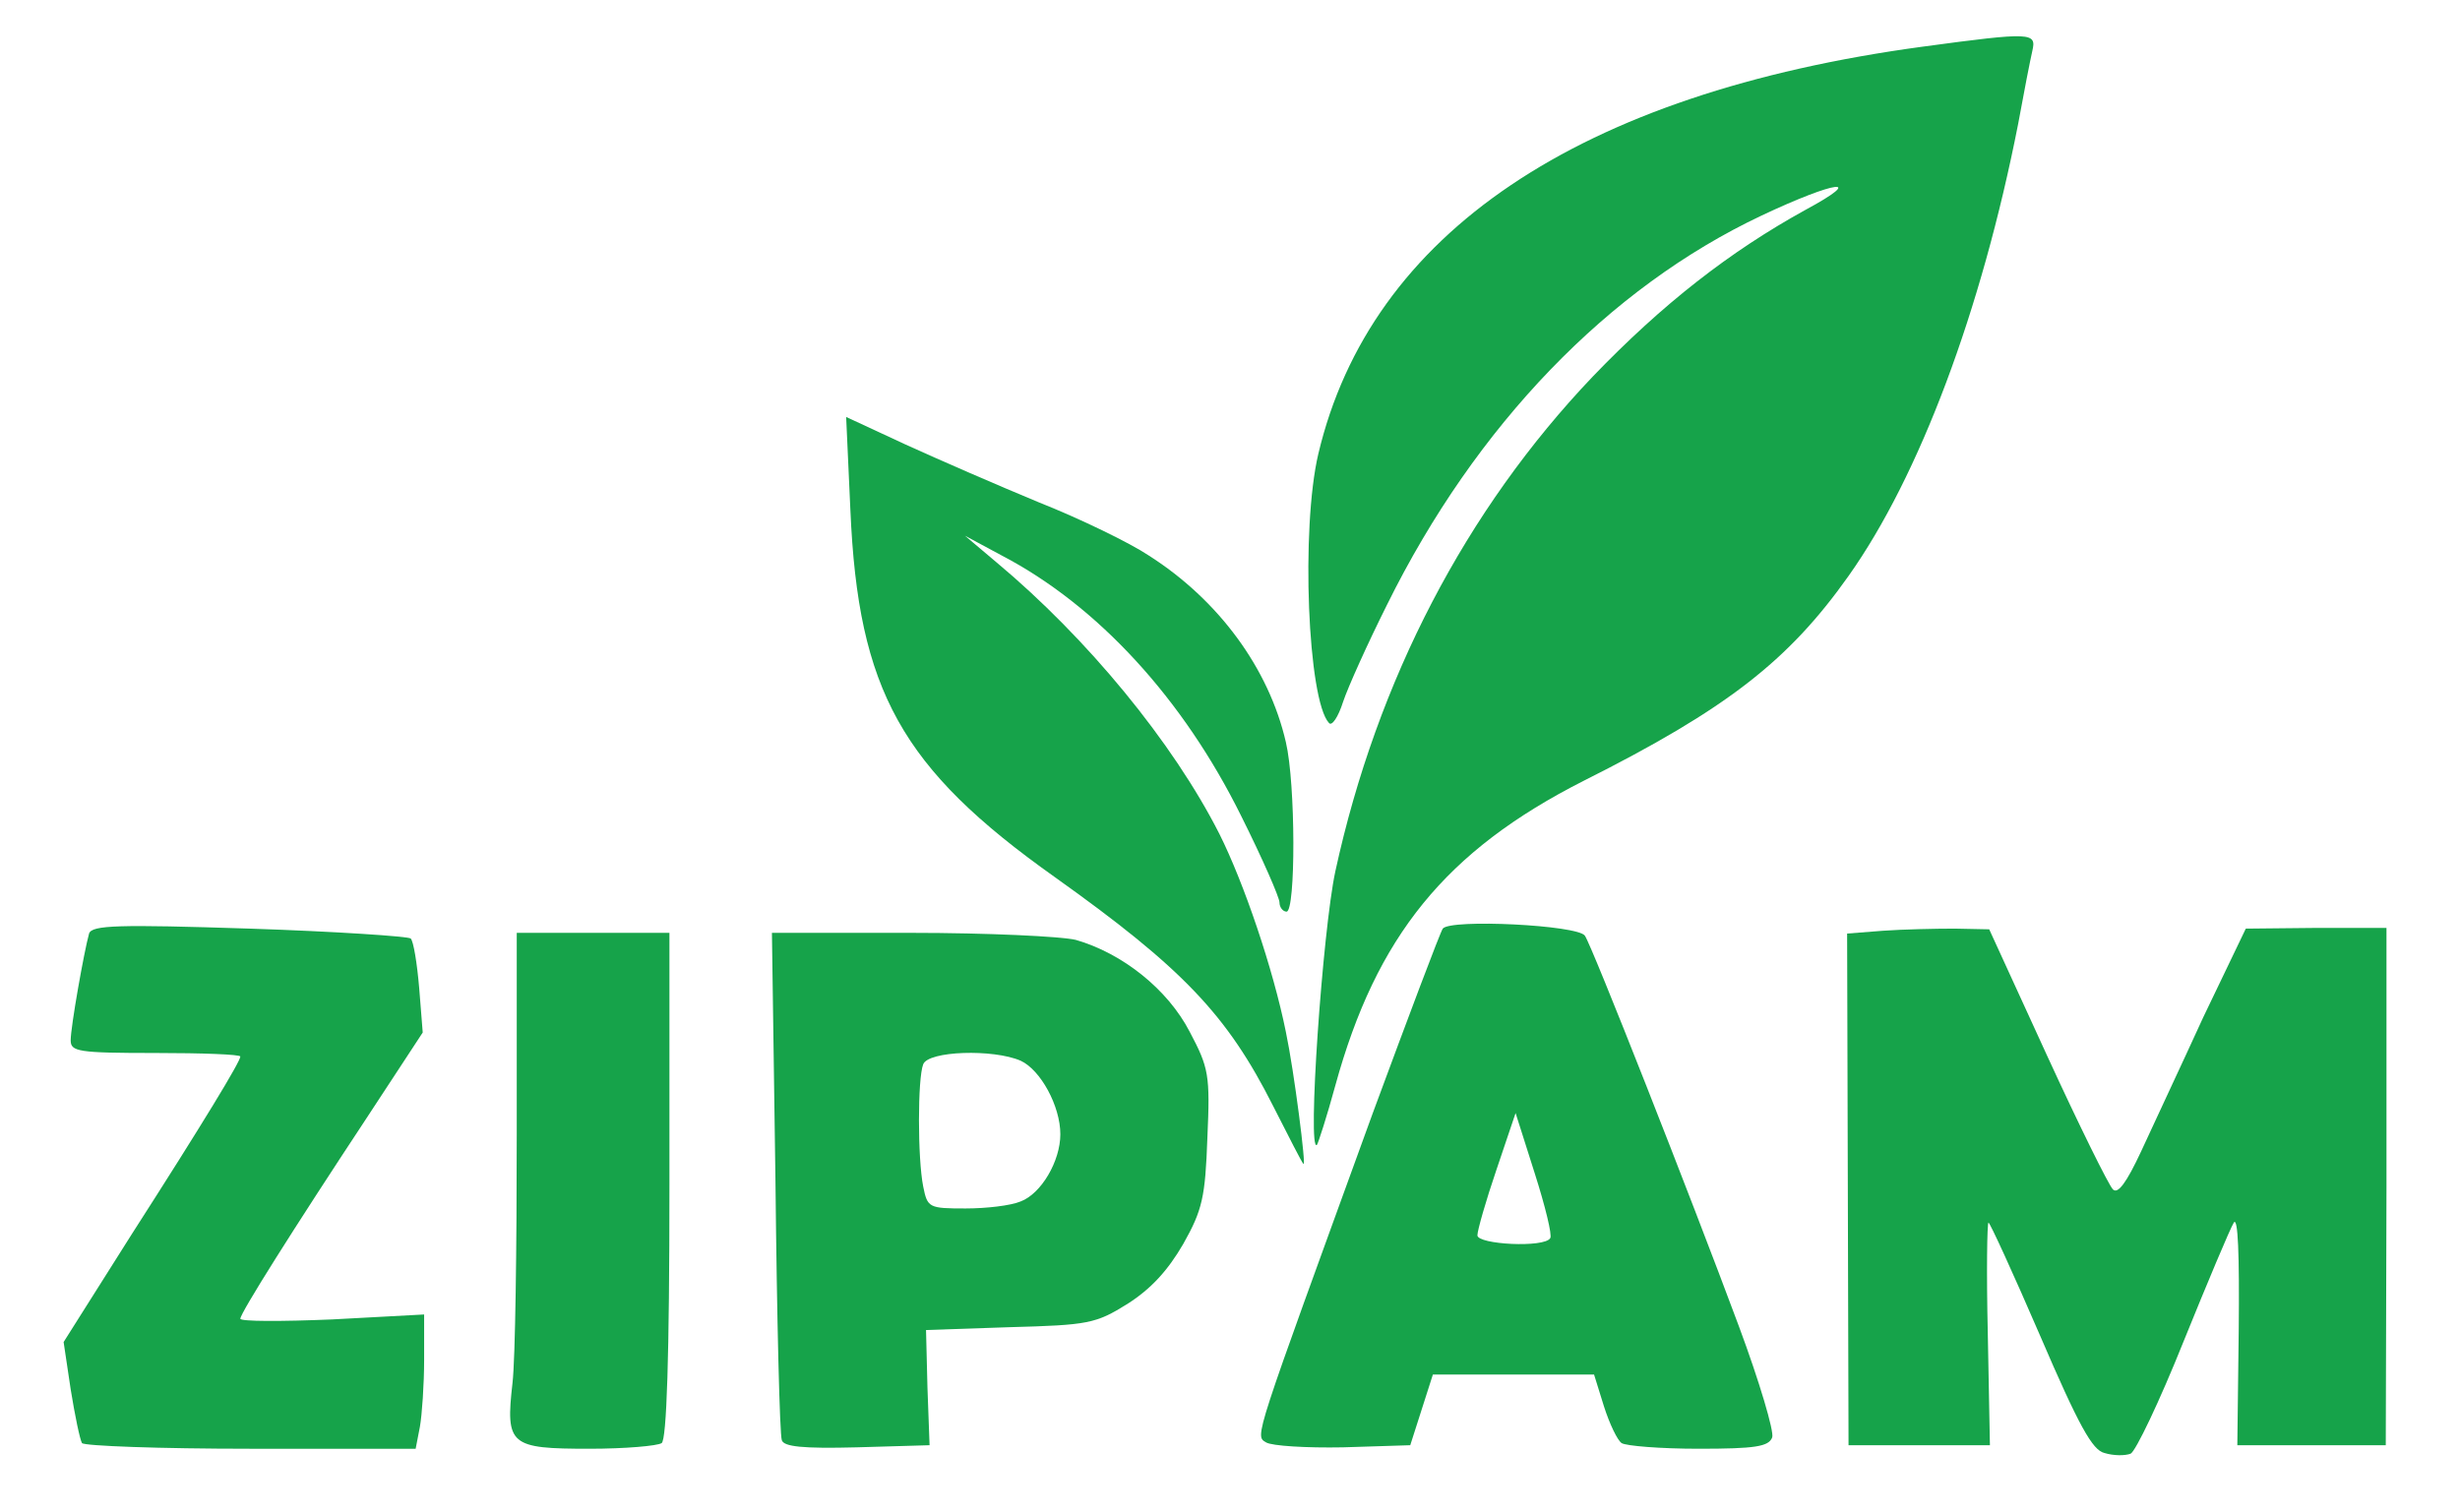
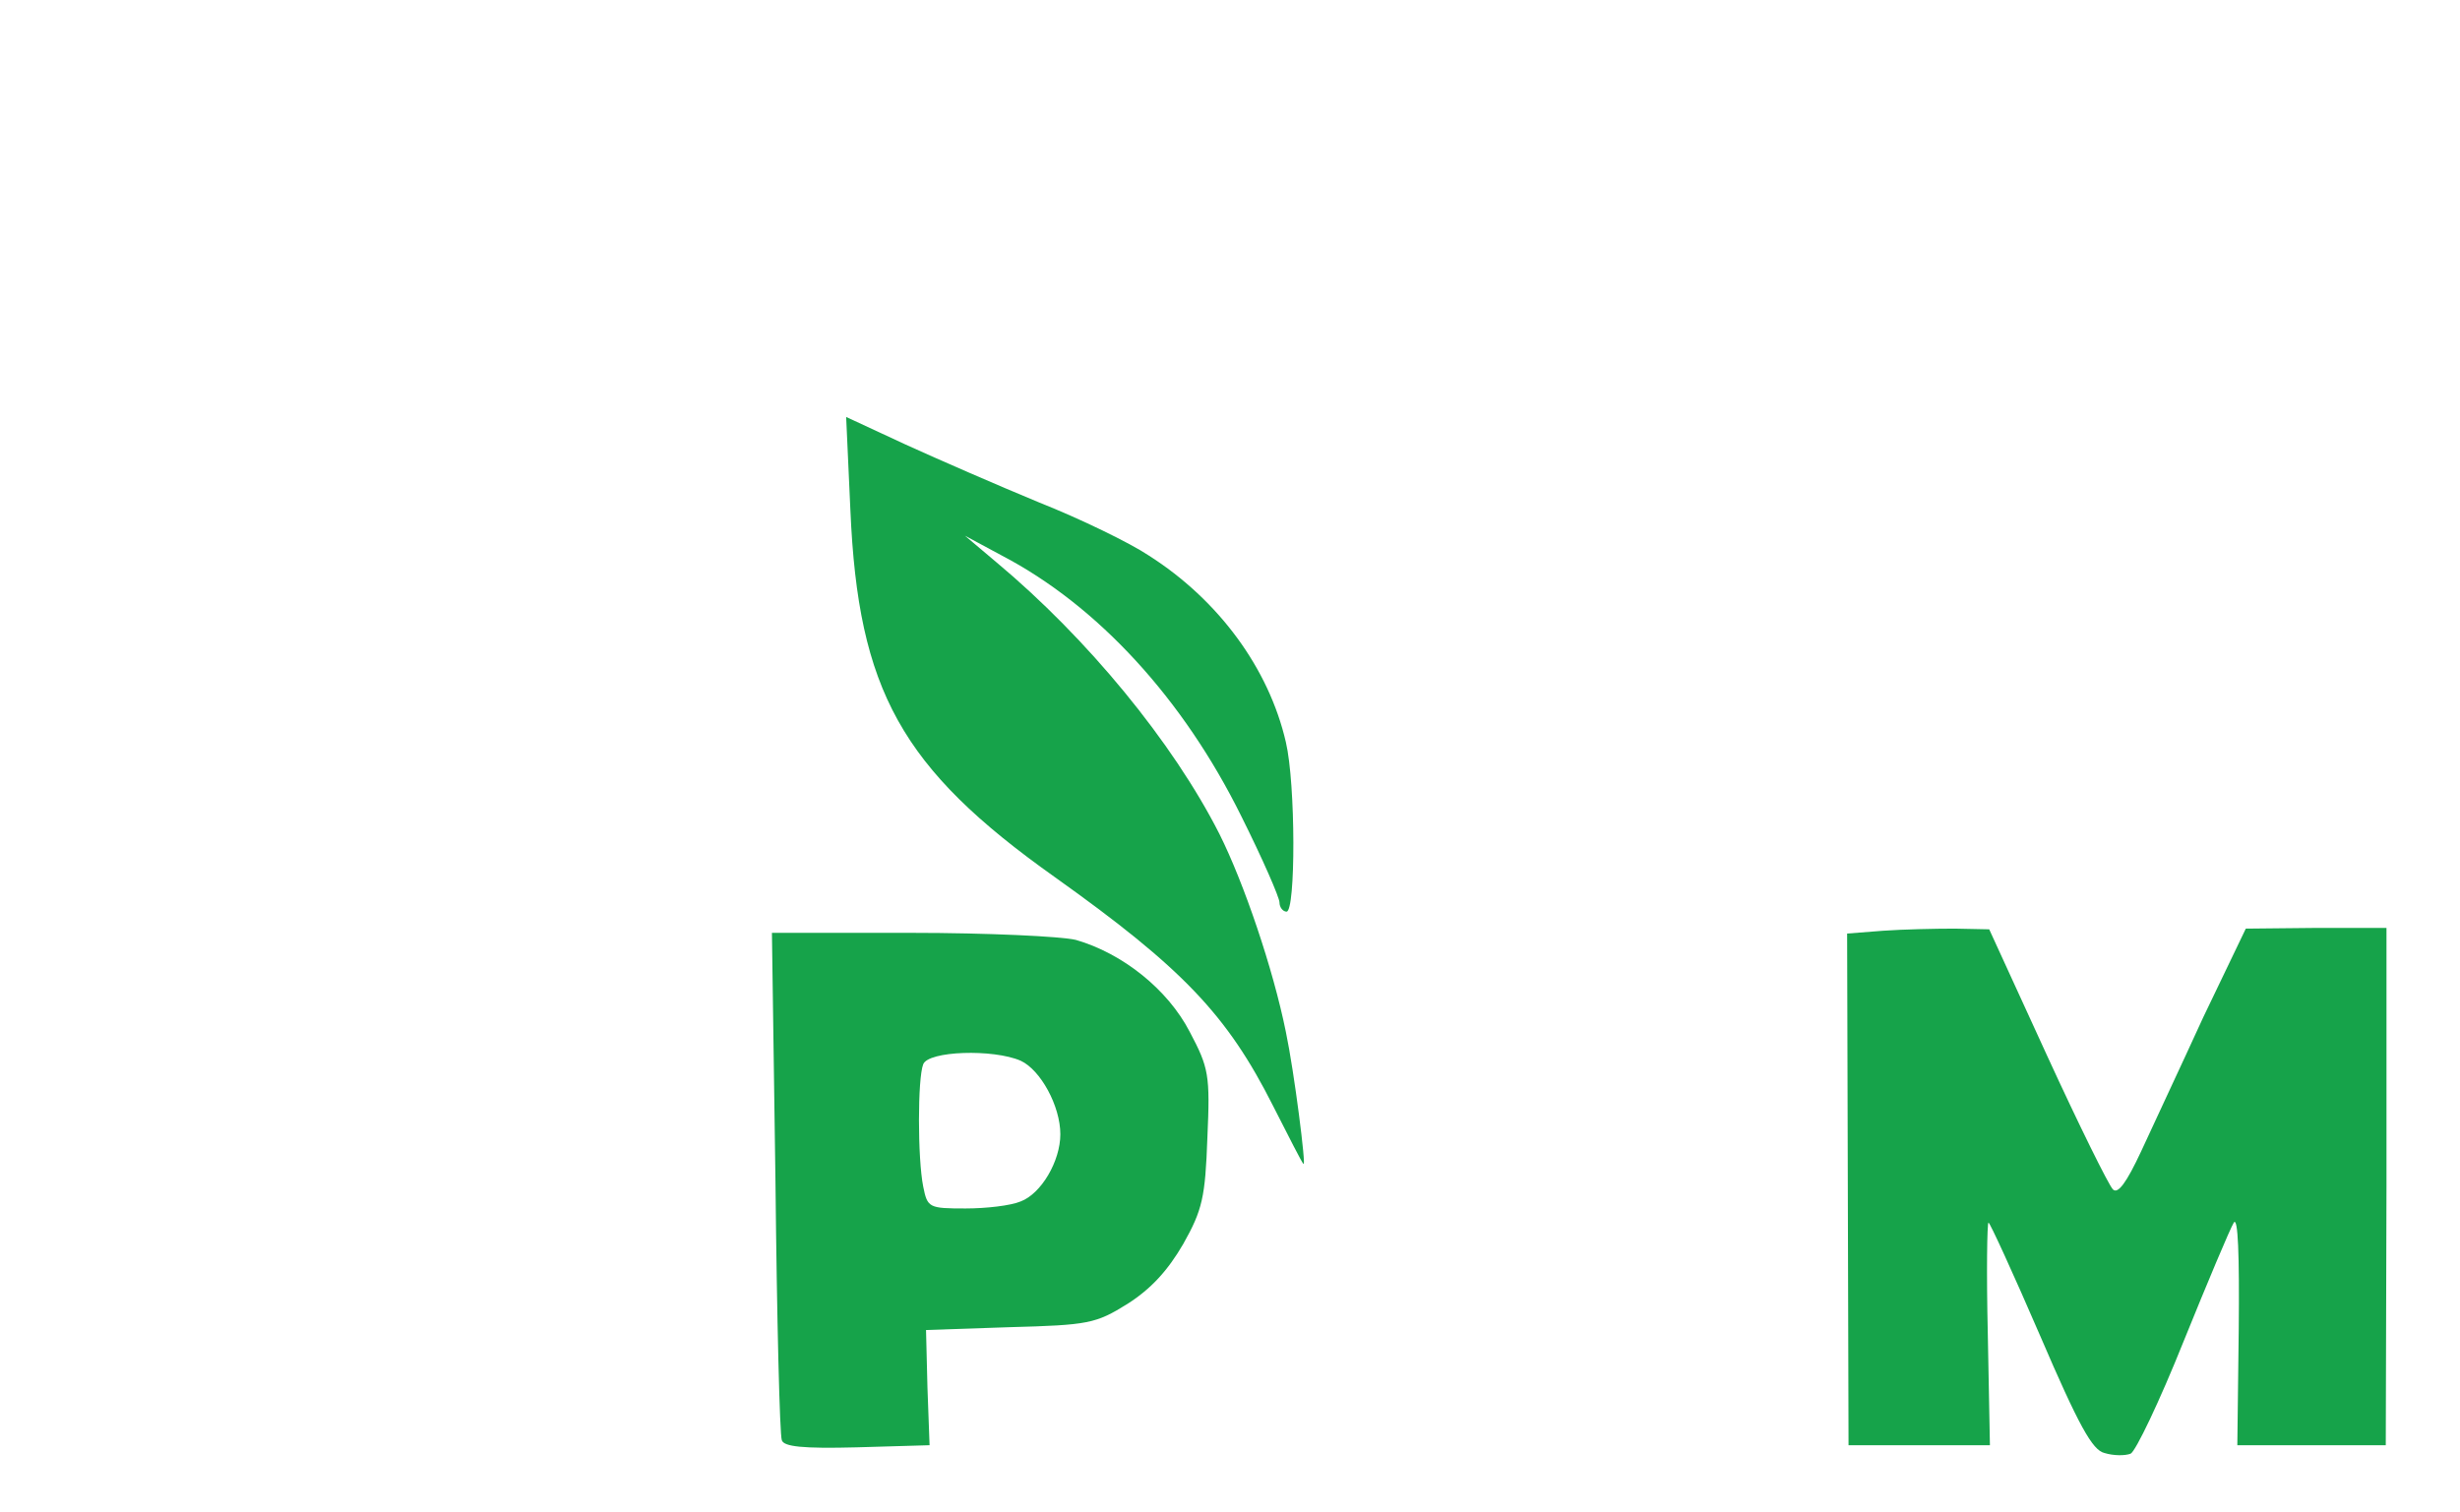
<svg xmlns="http://www.w3.org/2000/svg" version="1.0" width="348pt" height="214pt" viewBox="0 0 348 214" preserveAspectRatio="xMidYMid meet">
  <g transform="translate(0,214) scale(0.1,-0.1)" fill="#16a34a" stroke="none">
-     <path d="M2720 2074 c-487 -66 -781 -264 -855 -576 -25 -106 -15 -349 15 -381 4 -5 13 8 20 30 7 21 35 83 62 137 126 255 314 449 530 551 106 50 149 55 62 8 -107 -59 -202 -133 -301 -236 -179 -188 -305 -429 -364 -700 -18 -84 -40 -400 -26 -387 2 3 14 40 26 84 58 211 156 332 351 431 203 102 290 170 375 290 100 141 188 375 240 640 8 44 17 90 20 103 6 26 0 27 -155 6z" />
    <path d="M1203 1418 c11 -255 72 -365 289 -519 181 -129 244 -195 309 -324 22 -43 41 -81 43 -82 4 -5 -13 130 -25 187 -18 89 -59 210 -94 280 -66 130 -187 277 -315 384 l-45 38 52 -28 c136 -71 257 -203 339 -369 30 -60 54 -115 54 -122 0 -7 5 -13 10 -13 13 0 13 181 -1 240 -24 104 -95 201 -194 264 -27 18 -97 52 -155 75 -58 24 -143 61 -189 82 l-84 39 6 -132z" />
-     <path d="M2041 826 c-4 -6 -48 -123 -99 -261 -170 -468 -167 -456 -151 -466 8 -5 57 -8 109 -7 l95 3 16 50 16 50 114 0 114 0 14 -45 c8 -25 19 -48 25 -52 6 -4 55 -8 109 -8 80 0 99 3 104 16 3 8 -18 79 -47 157 -68 183 -208 539 -218 553 -10 15 -190 24 -201 10z m152 -438 c-8 -14 -103 -9 -103 4 0 7 12 49 27 93 l27 80 27 -85 c15 -47 25 -88 22 -92z" />
-     <path d="M126 819 c-7 -25 -26 -132 -26 -151 0 -16 10 -18 120 -18 66 0 120 -2 120 -5 0 -7 -52 -93 -154 -252 l-96 -152 10 -67 c6 -37 13 -71 16 -76 3 -4 110 -8 238 -8 l234 0 6 31 c3 17 6 60 6 95 l0 64 -130 -7 c-72 -3 -130 -3 -130 1 0 8 75 127 178 283 l80 122 -5 63 c-3 35 -8 66 -12 70 -3 3 -106 10 -228 14 -186 6 -223 5 -227 -7z" />
    <path d="M2664 823 l-51 -4 1 -362 1 -362 100 0 100 0 -3 158 c-2 86 -1 157 1 157 2 0 35 -72 73 -160 55 -128 74 -162 91 -166 13 -4 29 -4 37 -1 7 3 41 74 75 159 34 84 66 160 71 168 6 9 8 -46 7 -150 l-2 -165 105 0 105 0 1 366 0 366 -99 0 -100 -1 -60 -125 c-32 -70 -72 -155 -88 -190 -21 -45 -33 -61 -40 -54 -6 6 -48 91 -93 189 l-82 179 -49 1 c-28 0 -73 -1 -101 -3z" />
-     <path d="M731 533 c0 -159 -2 -316 -6 -350 -10 -88 -4 -93 109 -93 50 0 96 4 102 8 7 5 11 120 11 365 l0 357 -108 0 -108 0 0 -287z" />
    <path d="M1097 468 c2 -194 6 -359 9 -366 3 -9 29 -12 106 -10 l103 3 -3 82 -2 81 118 4 c112 3 122 5 167 33 33 21 57 47 79 85 27 48 31 66 34 150 4 89 2 99 -25 150 -31 60 -95 111 -161 130 -20 5 -125 10 -233 10 l-197 0 5 -352z m347 171 c28 -13 56 -64 56 -104 0 -38 -27 -84 -56 -95 -14 -6 -49 -10 -78 -10 -52 0 -54 1 -60 31 -8 40 -8 153 0 173 7 19 99 22 138 5z" />
  </g>
</svg>